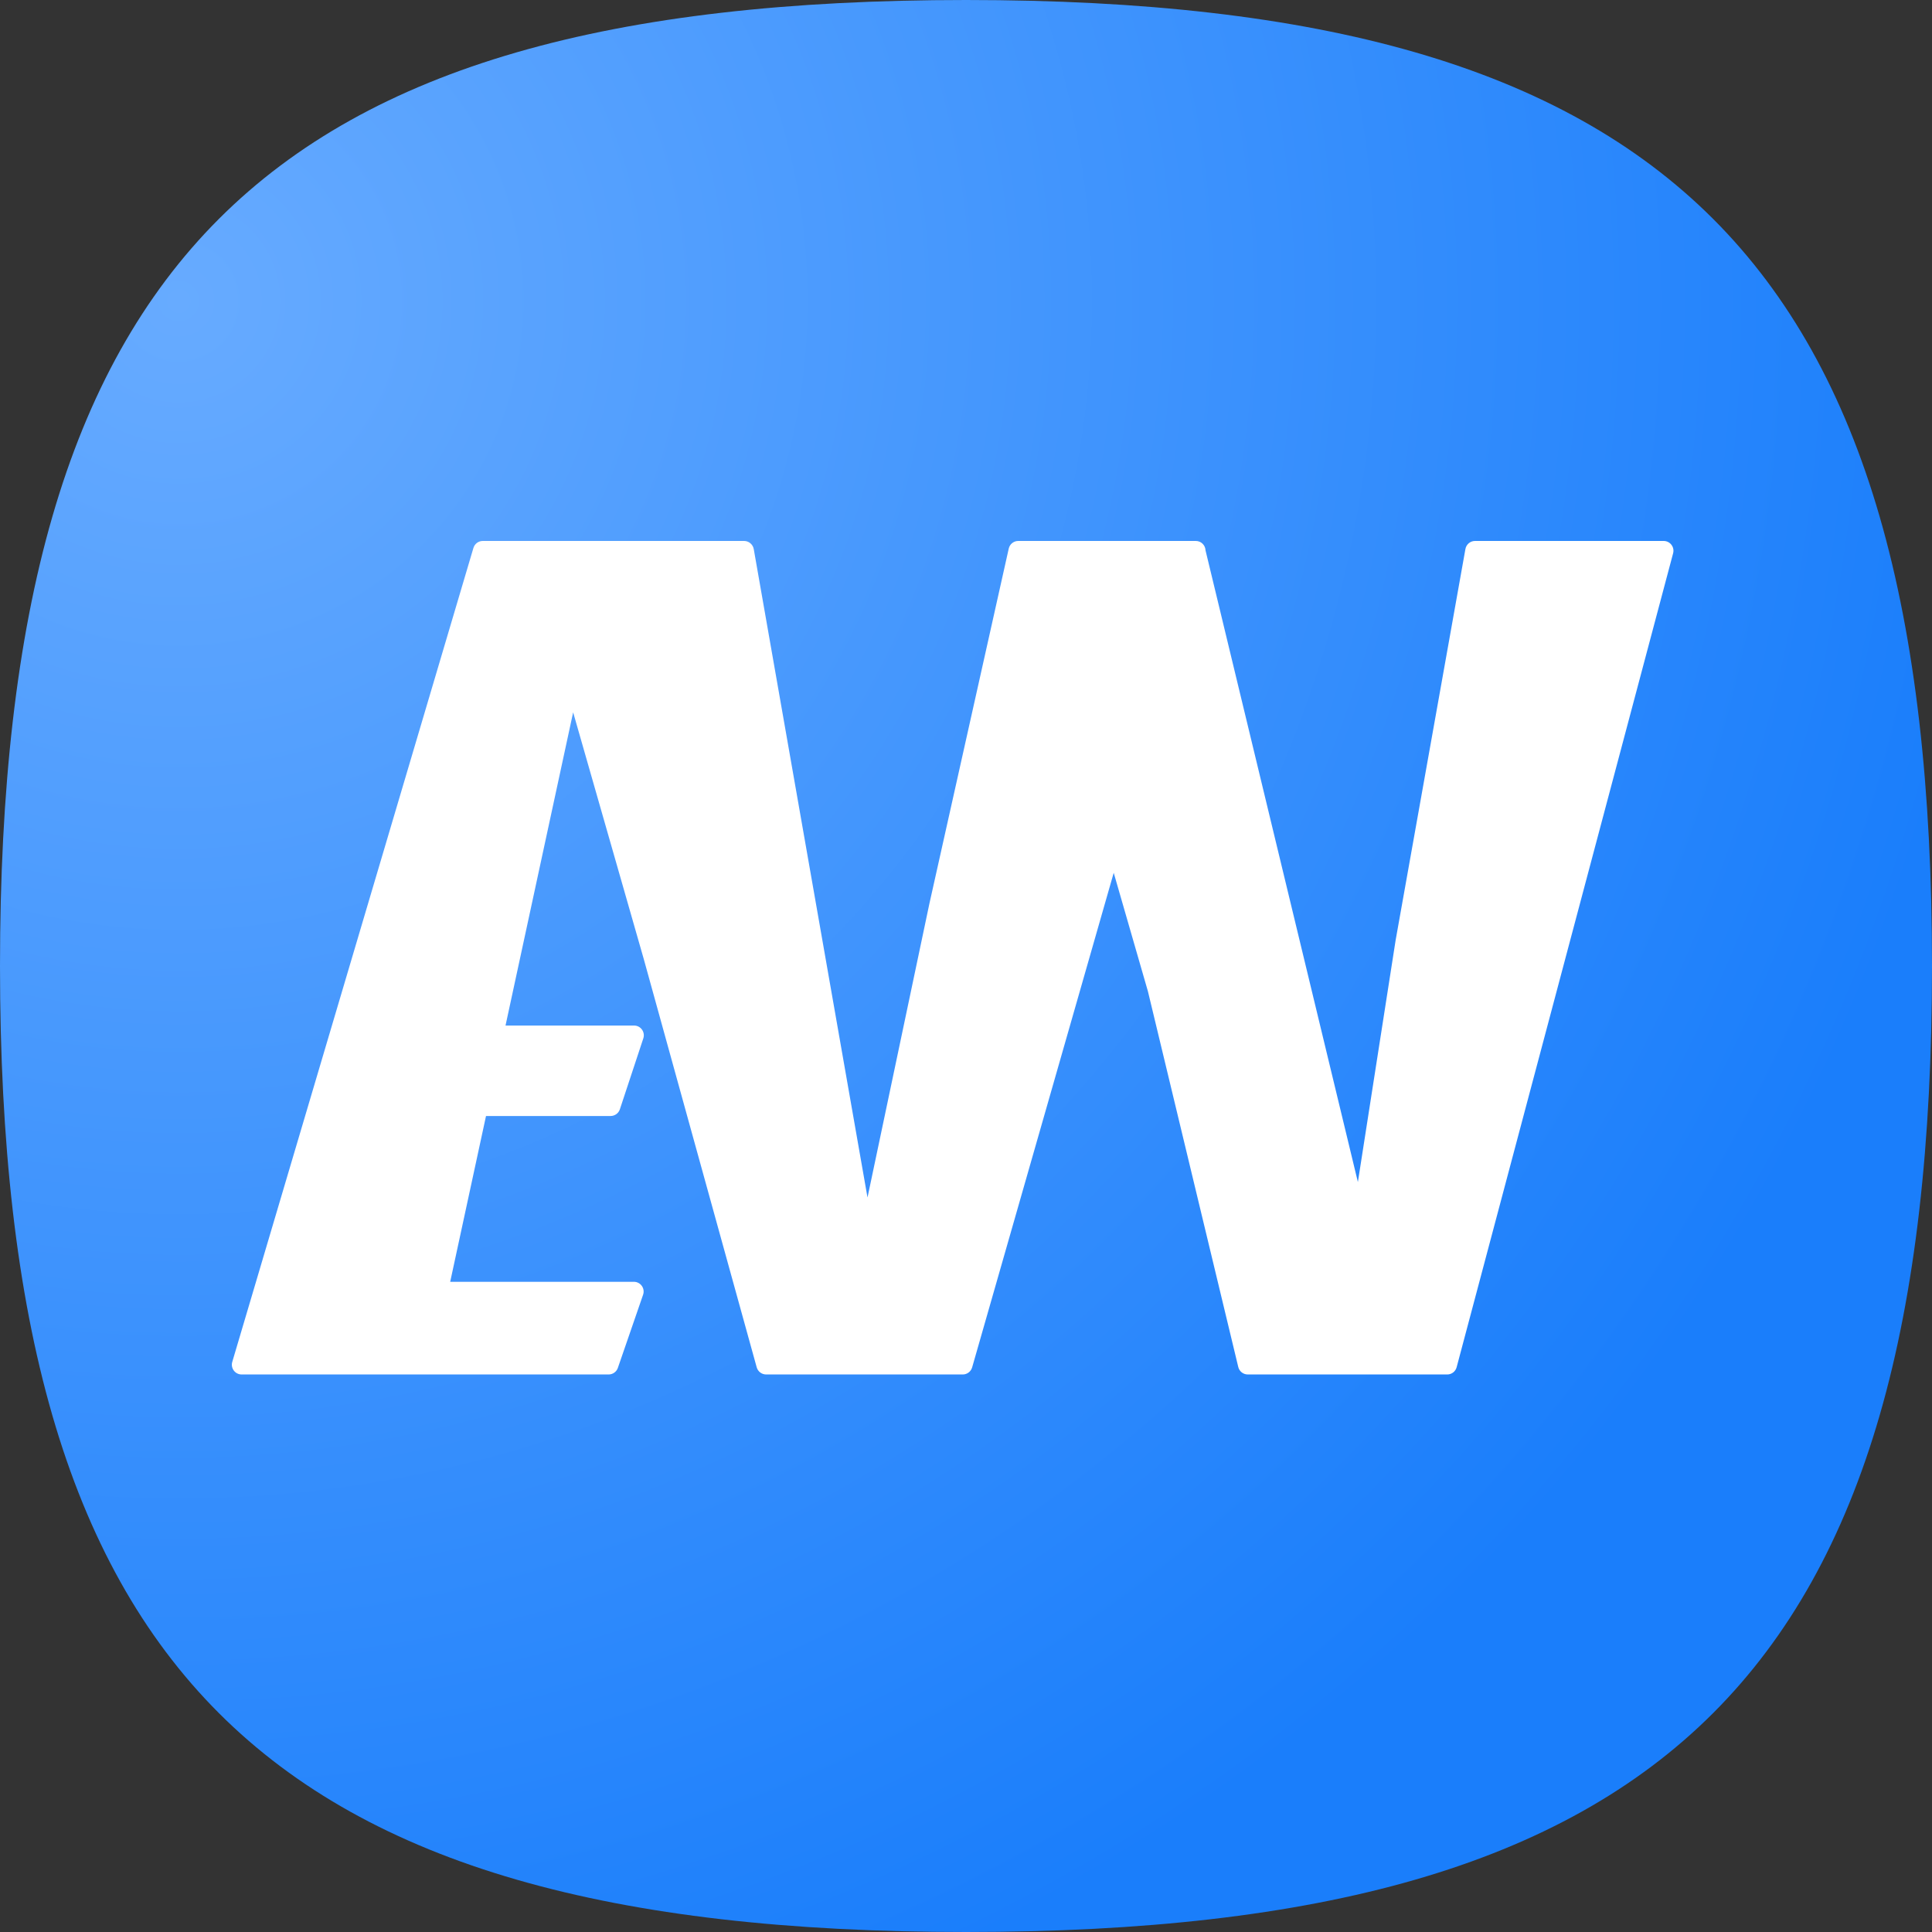
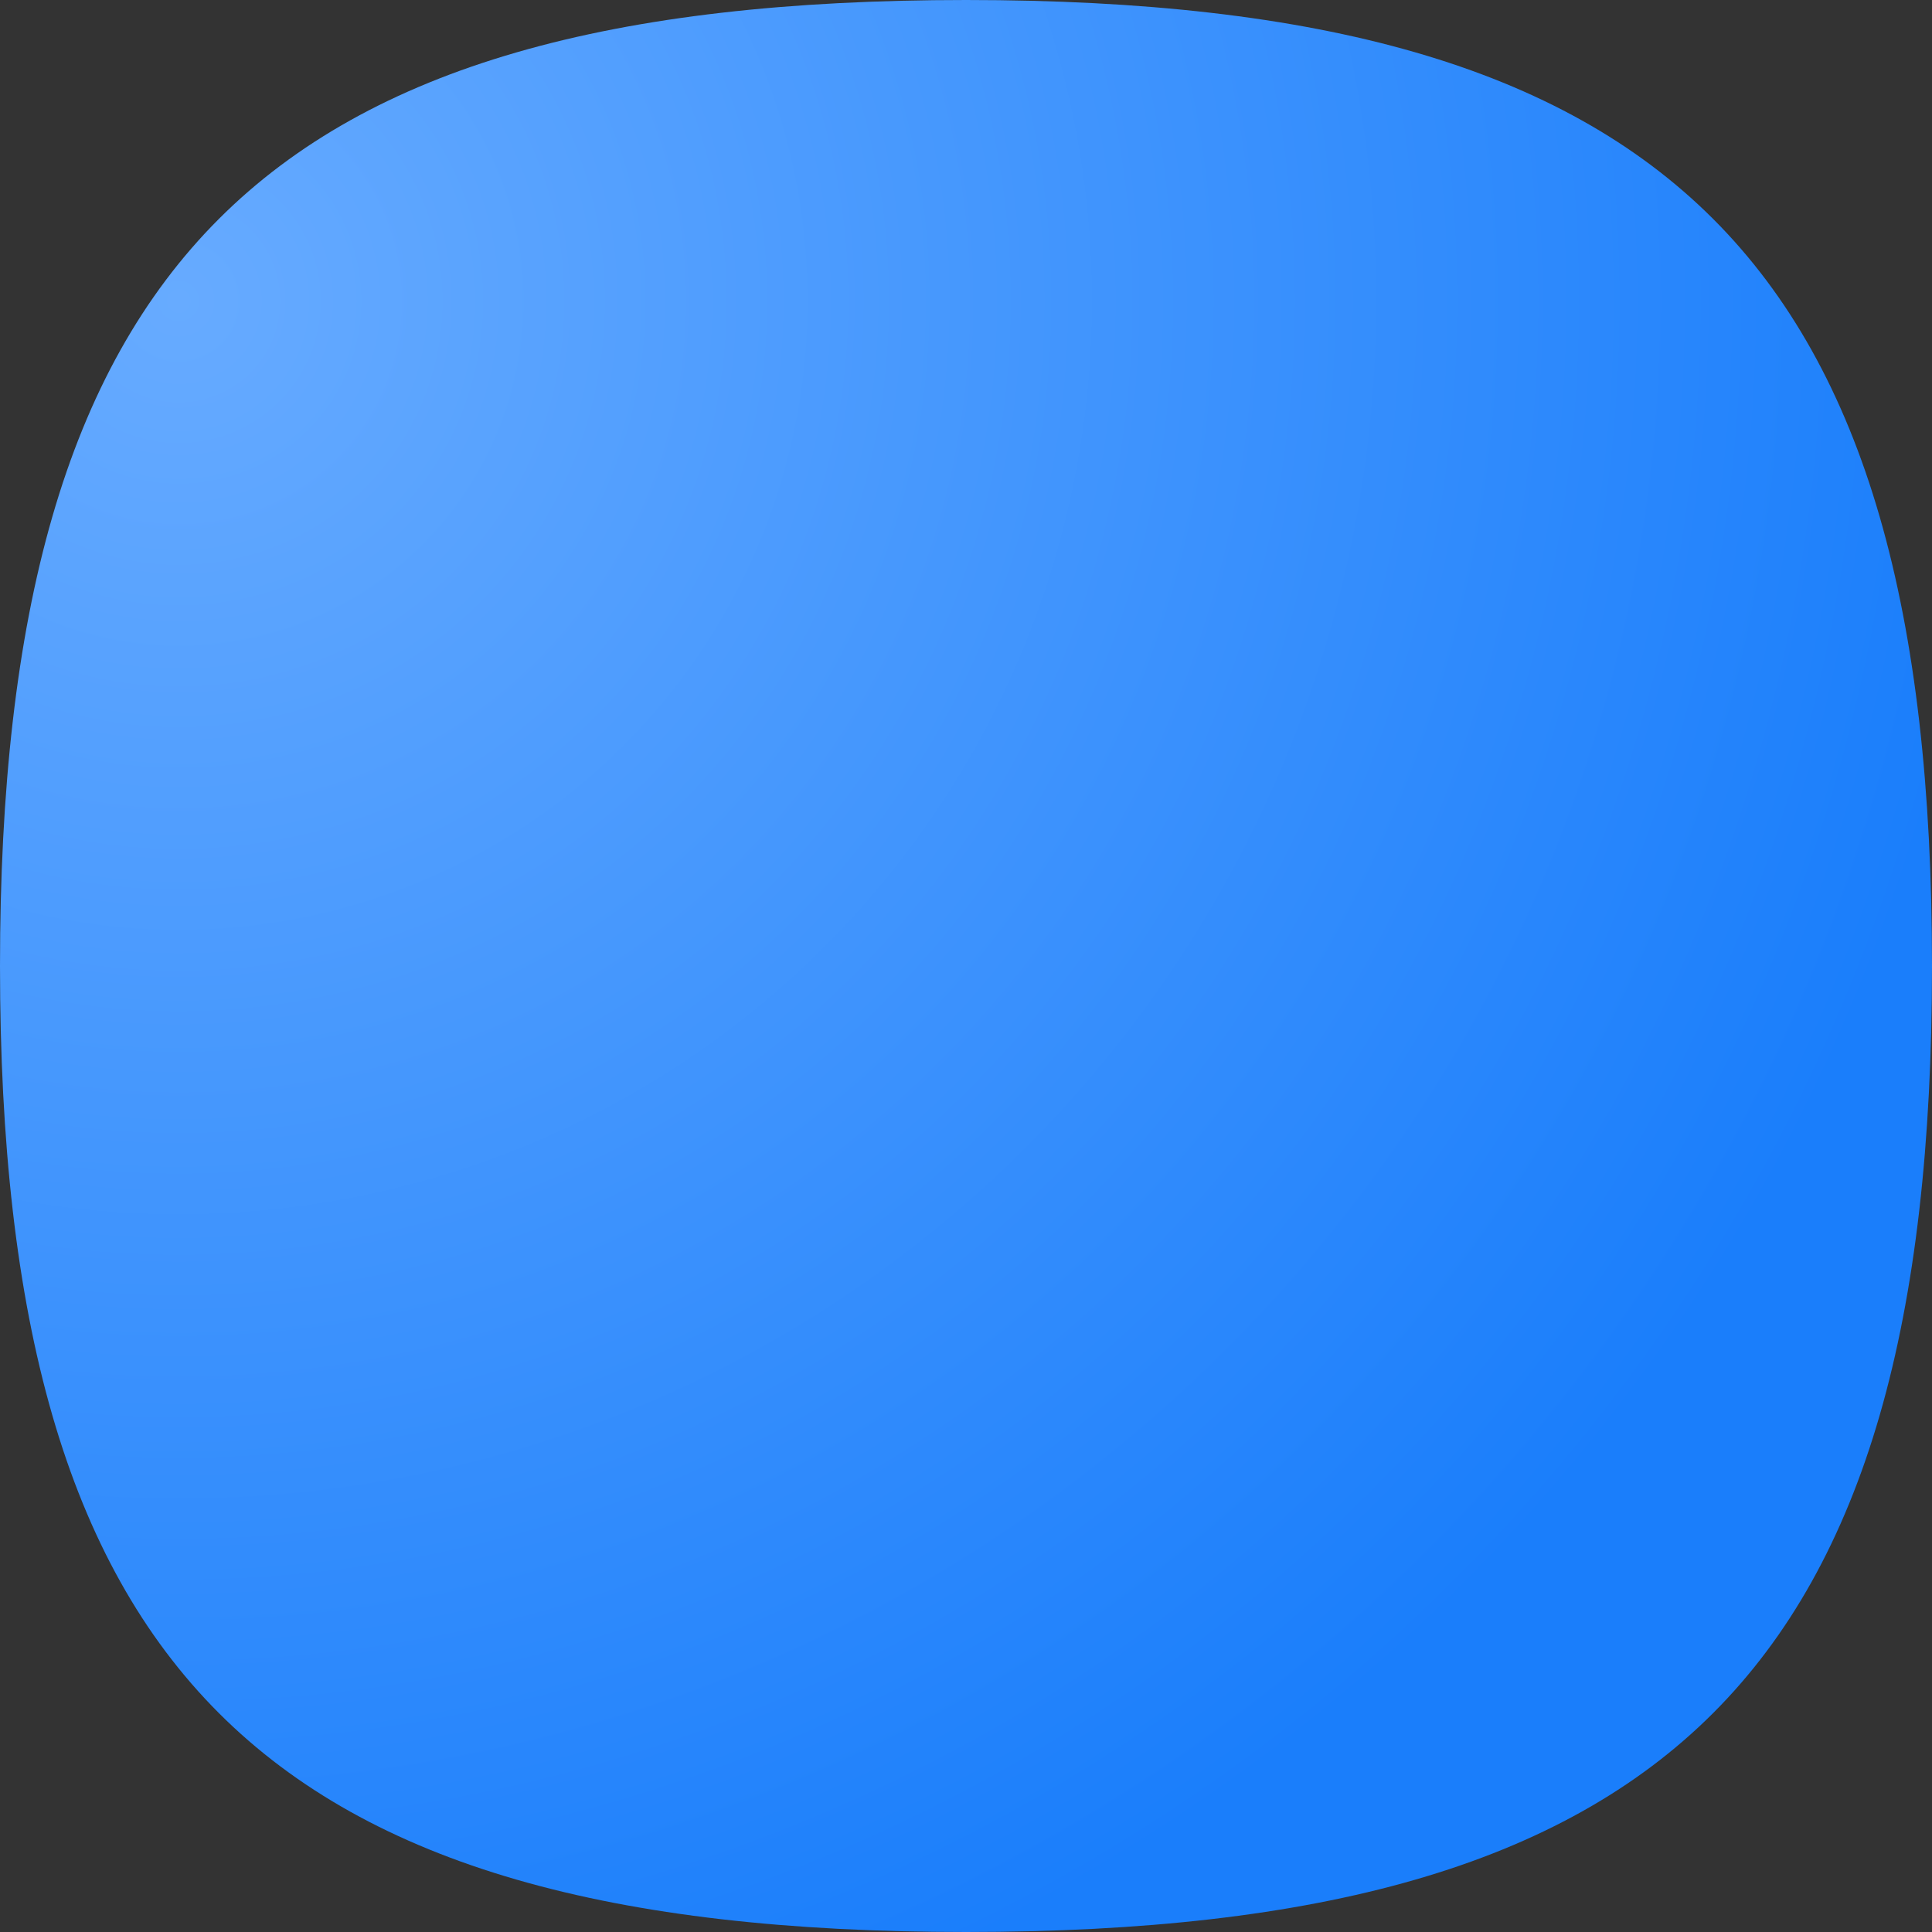
<svg xmlns="http://www.w3.org/2000/svg" width="50" height="50" viewBox="0 0 50 50" fill="none">
  <rect x="0" y="0" width="50" height="50" fill="#333333" stroke="none" />
  <path d="M0 25C0 15.838 1.72 9.611 5.665 5.665C9.611 1.72 15.838 0 25 0C34.162 0 40.389 1.72 44.335 5.665C48.28 9.611 50 15.838 50 25C50 34.162 48.28 40.389 44.335 44.335C40.389 48.28 34.162 50 25 50C15.838 50 9.611 48.28 5.665 44.335C1.72 40.389 0 34.162 0 25Z" fill="url(#paint0_radial_2150_94)" />
-   <path fill-rule="evenodd" clip-rule="evenodd" d="M38.173 14C38.051 14 37.947 14.088 37.925 14.208L36.119 24.331L35.142 30.591L31.2 14.248L31.199 14.245C31.195 14.113 31.088 14 30.948 14L26.352 14C26.234 14 26.132 14.082 26.106 14.198L24.052 23.389L22.451 30.991L19.507 14.21C19.485 14.089 19.38 14 19.258 14L15.48 14L15.477 14H13.898H12.493C12.382 14 12.284 14.074 12.252 14.181L6.011 35.246C5.963 35.408 6.084 35.571 6.253 35.571H10.93C10.937 35.571 10.945 35.571 10.952 35.57C10.959 35.571 10.967 35.571 10.974 35.571H15.751C15.859 35.571 15.955 35.503 15.99 35.401L16.643 33.508C16.7 33.344 16.578 33.173 16.405 33.173H11.651L12.578 28.882H15.802C15.911 28.882 16.008 28.812 16.042 28.709L16.649 26.873C16.703 26.71 16.582 26.541 16.41 26.541H13.083L14.833 18.435L16.662 24.825L19.583 35.385C19.614 35.495 19.714 35.571 19.827 35.571H22.954L22.96 35.571H24.917C25.029 35.571 25.128 35.496 25.159 35.388L28.823 22.588L29.709 25.659L32.046 35.377C32.073 35.491 32.175 35.571 32.292 35.571H36.023C36.026 35.571 36.029 35.571 36.032 35.571H37.455C37.569 35.571 37.669 35.494 37.698 35.383L43.3 14.319C43.343 14.158 43.222 14 43.056 14L38.173 14Z" fill="white" />
  <defs>
    <radialGradient id="paint0_radial_2150_94" cx="0" cy="0" r="1" gradientUnits="userSpaceOnUse" gradientTransform="translate(5 8) rotate(64.537) scale(46.519)">
      <stop stop-color="#67ABFF" />
      <stop offset="1" stop-color="#1A7EFB" />
    </radialGradient>
  </defs>
</svg>